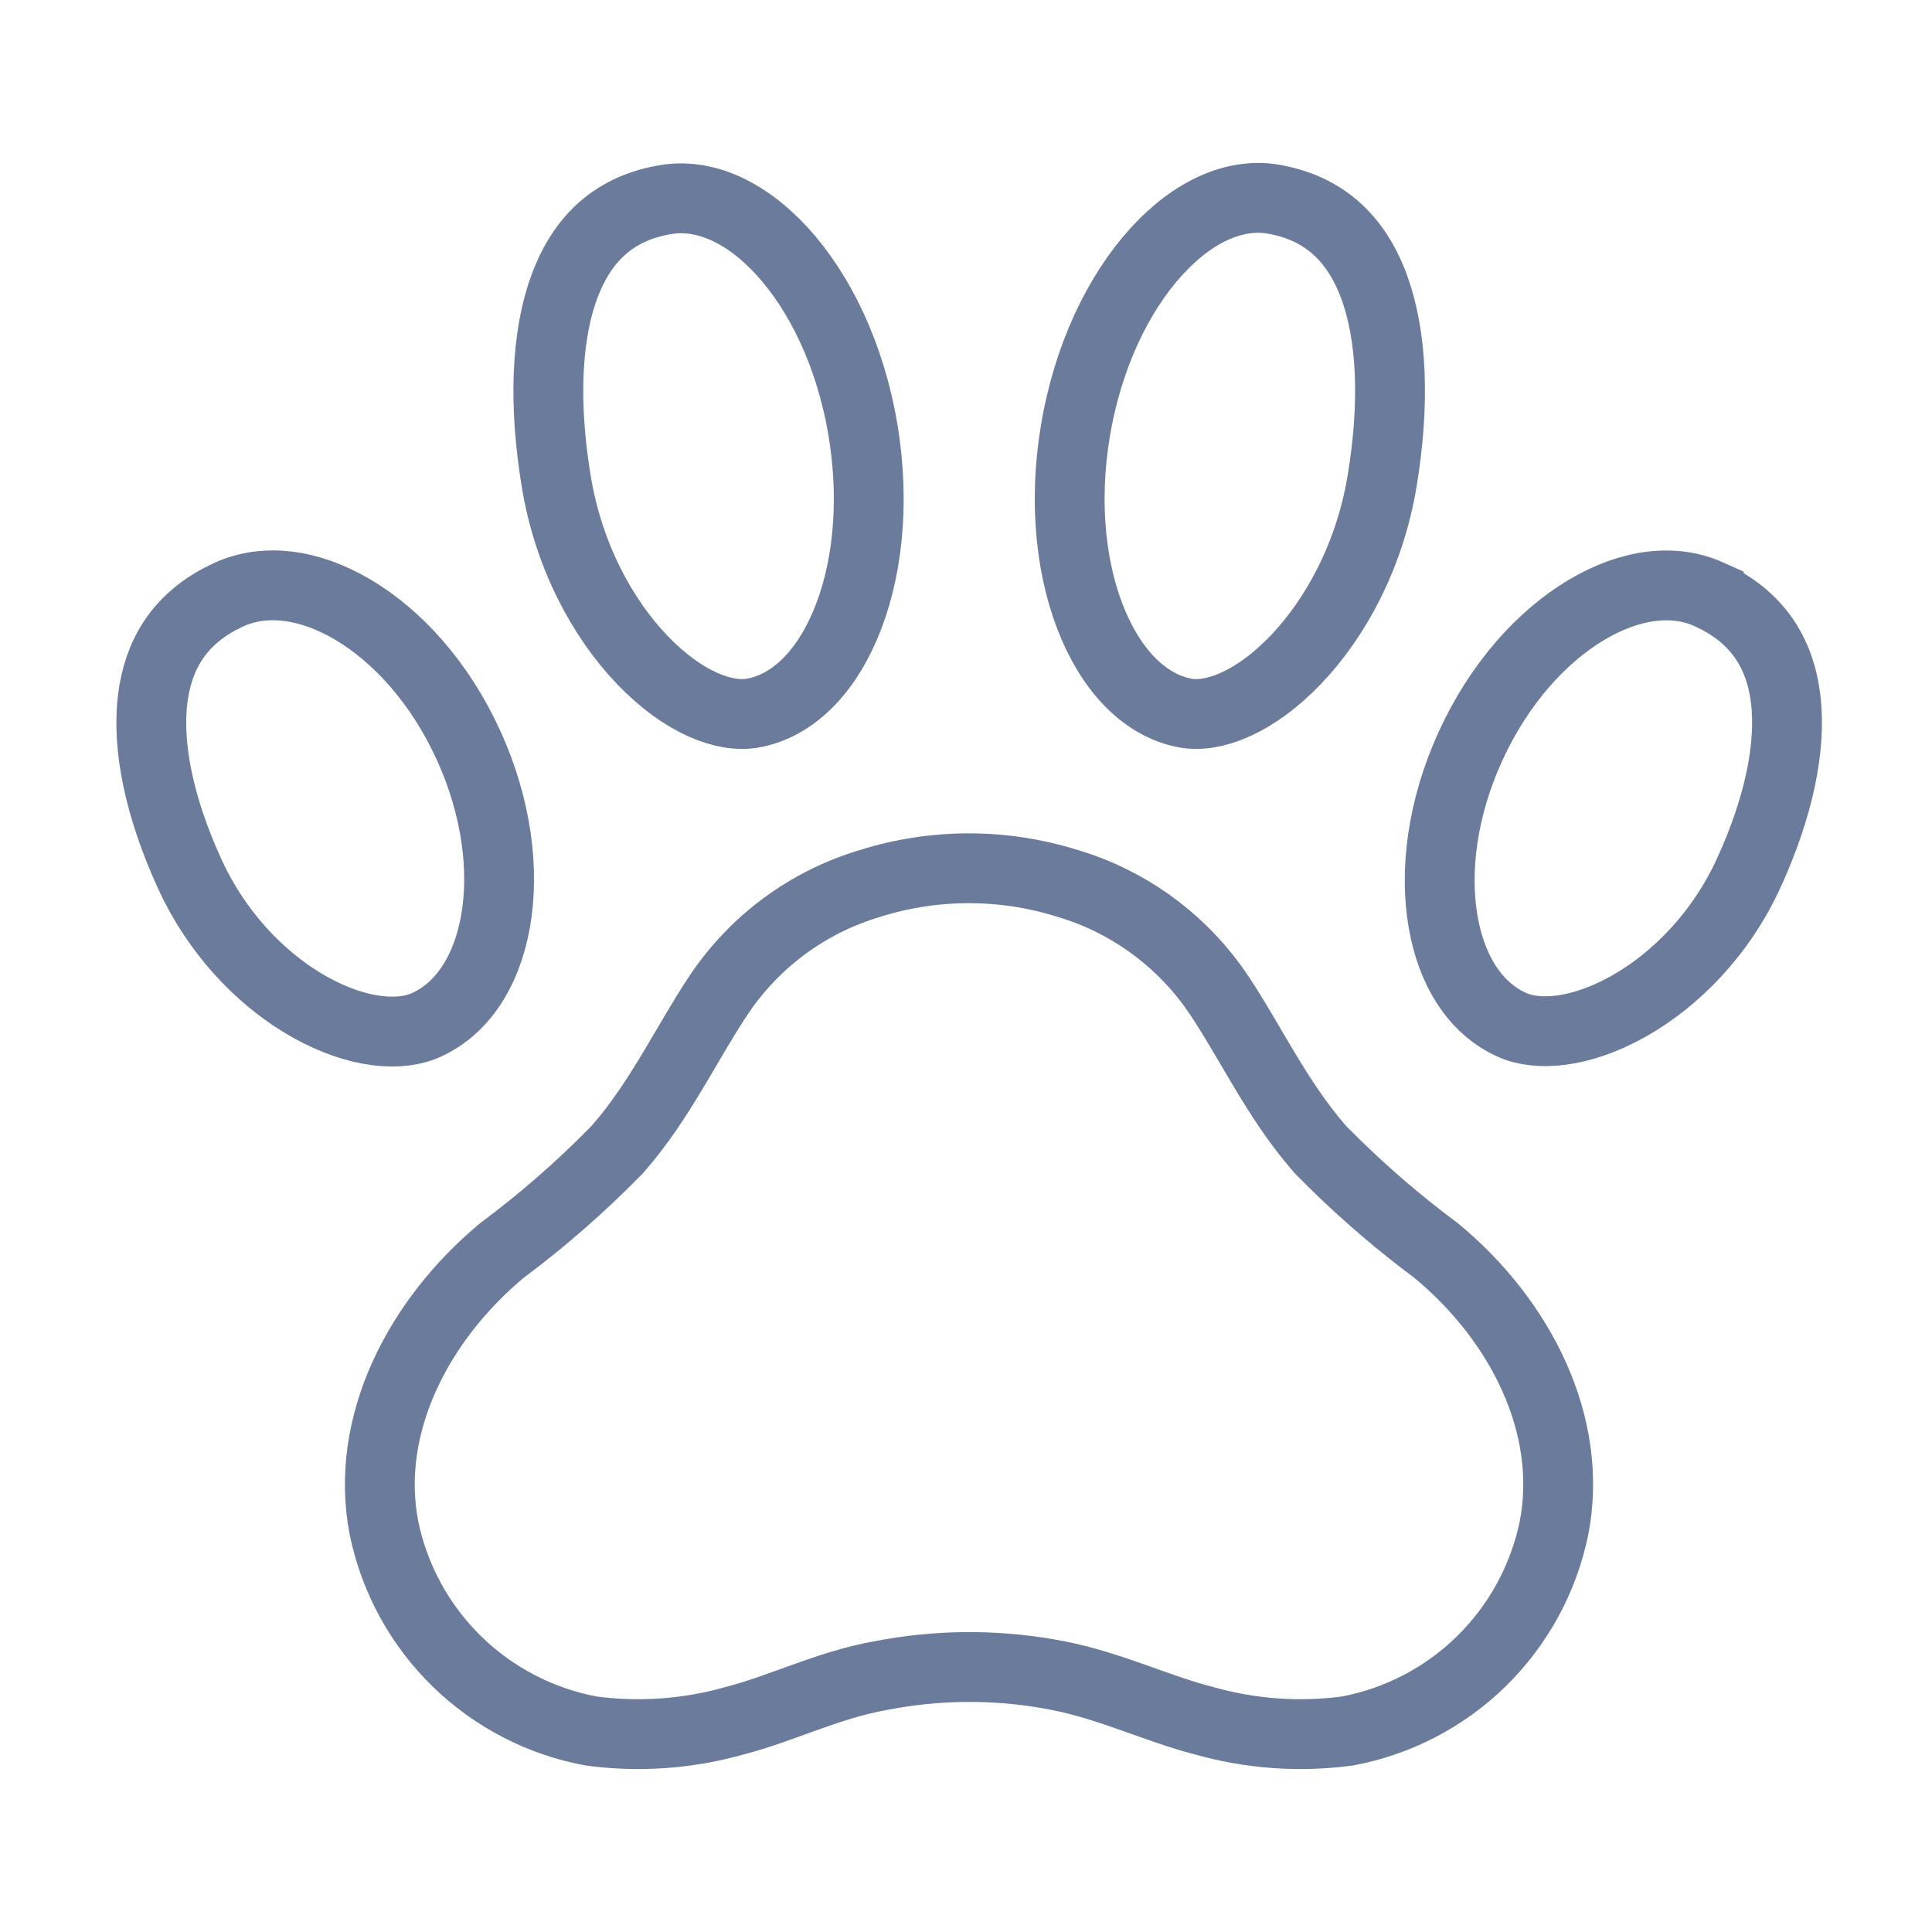
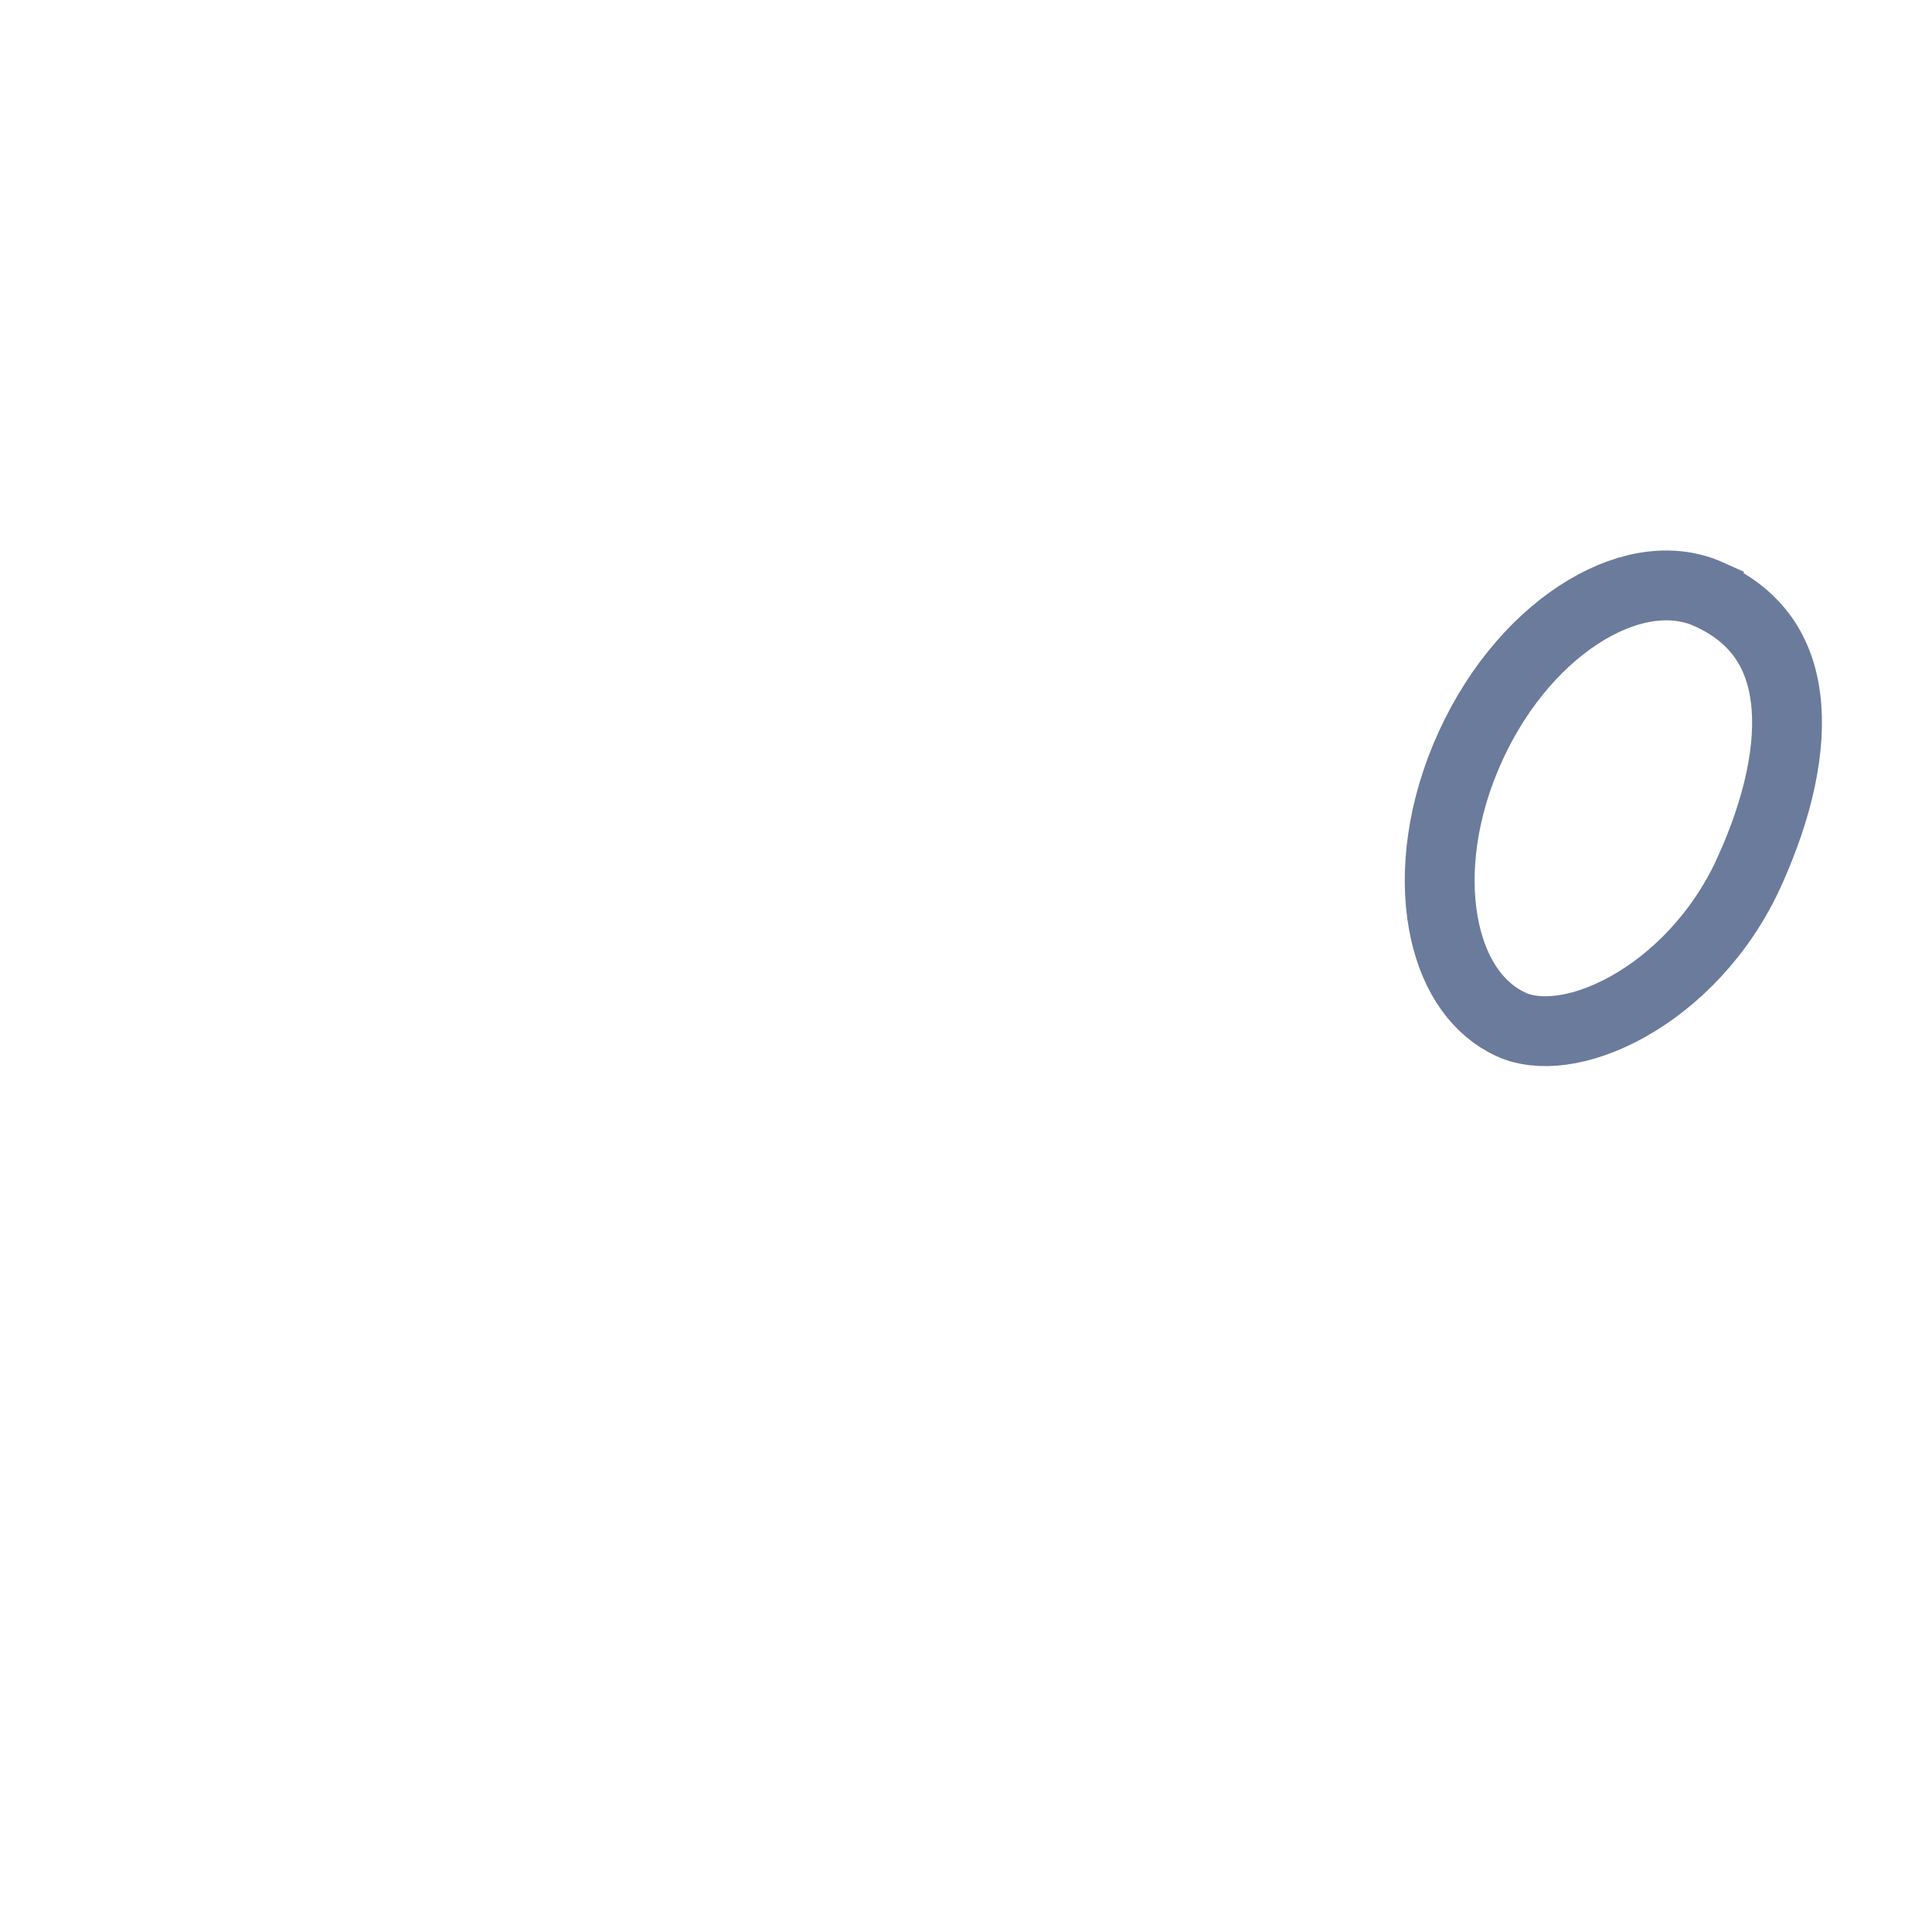
<svg xmlns="http://www.w3.org/2000/svg" width="83" height="83" viewBox="0 0 83 83" fill="none">
-   <path d="M37.402 37.945C40.151 37.087 43.093 37.087 45.842 37.945L45.852 37.948L45.862 37.951C48.355 38.691 50.535 40.228 52.07 42.32L52.369 42.746C53.056 43.778 53.639 44.831 54.337 45.993C55.013 47.118 55.767 48.29 56.705 49.362L56.733 49.395L57.349 50.01C58.713 51.347 60.169 52.589 61.704 53.73C65.311 56.711 67.624 61.219 66.759 65.654C66.309 67.827 65.224 69.817 63.641 71.369C62.059 72.918 60.056 73.958 57.88 74.366C55.824 74.64 53.73 74.491 51.731 73.924L51.714 73.919L51.696 73.915L51.335 73.818C50.493 73.58 49.662 73.273 48.744 72.949C47.725 72.588 46.613 72.21 45.438 71.982C43.088 71.524 40.676 71.496 38.319 71.897L37.878 71.977C36.68 72.186 35.555 72.569 34.533 72.936C33.477 73.315 32.551 73.668 31.591 73.915L31.574 73.92L31.557 73.924C29.554 74.492 27.457 74.641 25.397 74.365C23.222 73.962 21.213 72.921 19.627 71.374C18.039 69.823 16.949 67.833 16.499 65.658C15.63 61.221 17.972 56.714 21.558 53.725C23.31 52.42 24.955 50.982 26.481 49.424L26.511 49.394L26.538 49.363C27.477 48.292 28.229 47.12 28.905 45.995C29.603 44.833 30.187 43.779 30.875 42.746C32.419 40.436 34.72 38.741 37.382 37.952L37.392 37.948L37.402 37.945Z" stroke="#6B7B9C" stroke-width="3" />
-   <path d="M9.863 25.53C11.356 24.867 13.227 25.053 15.145 26.182C17.061 27.31 18.901 29.325 20.127 32.014C21.354 34.706 21.678 37.421 21.283 39.612C20.888 41.808 19.812 43.335 18.352 44.014L18.343 44.018C17.227 44.546 15.386 44.423 13.323 43.272C11.44 42.22 9.595 40.417 8.377 38.013L8.142 37.524C6.861 34.718 6.301 32.096 6.562 30.008C6.796 28.141 7.681 26.66 9.489 25.713L9.863 25.53Z" stroke="#6B7B9C" stroke-width="3" />
-   <path d="M28.632 8.57C30.202 8.317 31.98 9.027 33.605 10.801C35.218 12.565 36.535 15.25 37.074 18.479C37.612 21.709 37.243 24.69 36.293 26.894C35.337 29.113 33.889 30.367 32.328 30.637H32.325C31.138 30.845 29.361 30.194 27.598 28.357C25.889 26.576 24.434 23.901 23.904 20.724C23.348 17.387 23.455 14.438 24.255 12.291C25.022 10.236 26.402 8.928 28.631 8.57H28.632Z" stroke="#6B7B9C" stroke-width="3" />
  <path d="M68.165 26.196C70.083 25.057 71.942 24.87 73.412 25.53V25.531C75.474 26.464 76.461 28.016 76.71 30.002C76.97 32.085 76.41 34.697 75.133 37.493V37.494C73.93 40.13 71.966 42.107 69.953 43.236C67.885 44.396 66.036 44.531 64.921 44.013L64.914 44.009L64.646 43.876C63.333 43.156 62.369 41.697 62.004 39.64C61.615 37.453 61.946 34.736 63.178 32.047C64.409 29.357 66.25 27.332 68.165 26.196Z" stroke="#6B7B9C" stroke-width="3" />
-   <path d="M49.673 10.816C51.298 9.03 53.076 8.306 54.641 8.545C56.869 8.913 58.252 10.229 59.019 12.286C59.819 14.433 59.926 17.376 59.37 20.7C58.841 23.865 57.386 26.546 55.675 28.337C53.908 30.186 52.131 30.844 50.948 30.638L50.934 30.635C49.389 30.356 47.946 29.103 46.989 26.893C46.037 24.692 45.664 21.72 46.201 18.505C46.739 15.288 48.056 12.594 49.673 10.816Z" stroke="#6B7B9C" stroke-width="3" />
</svg>